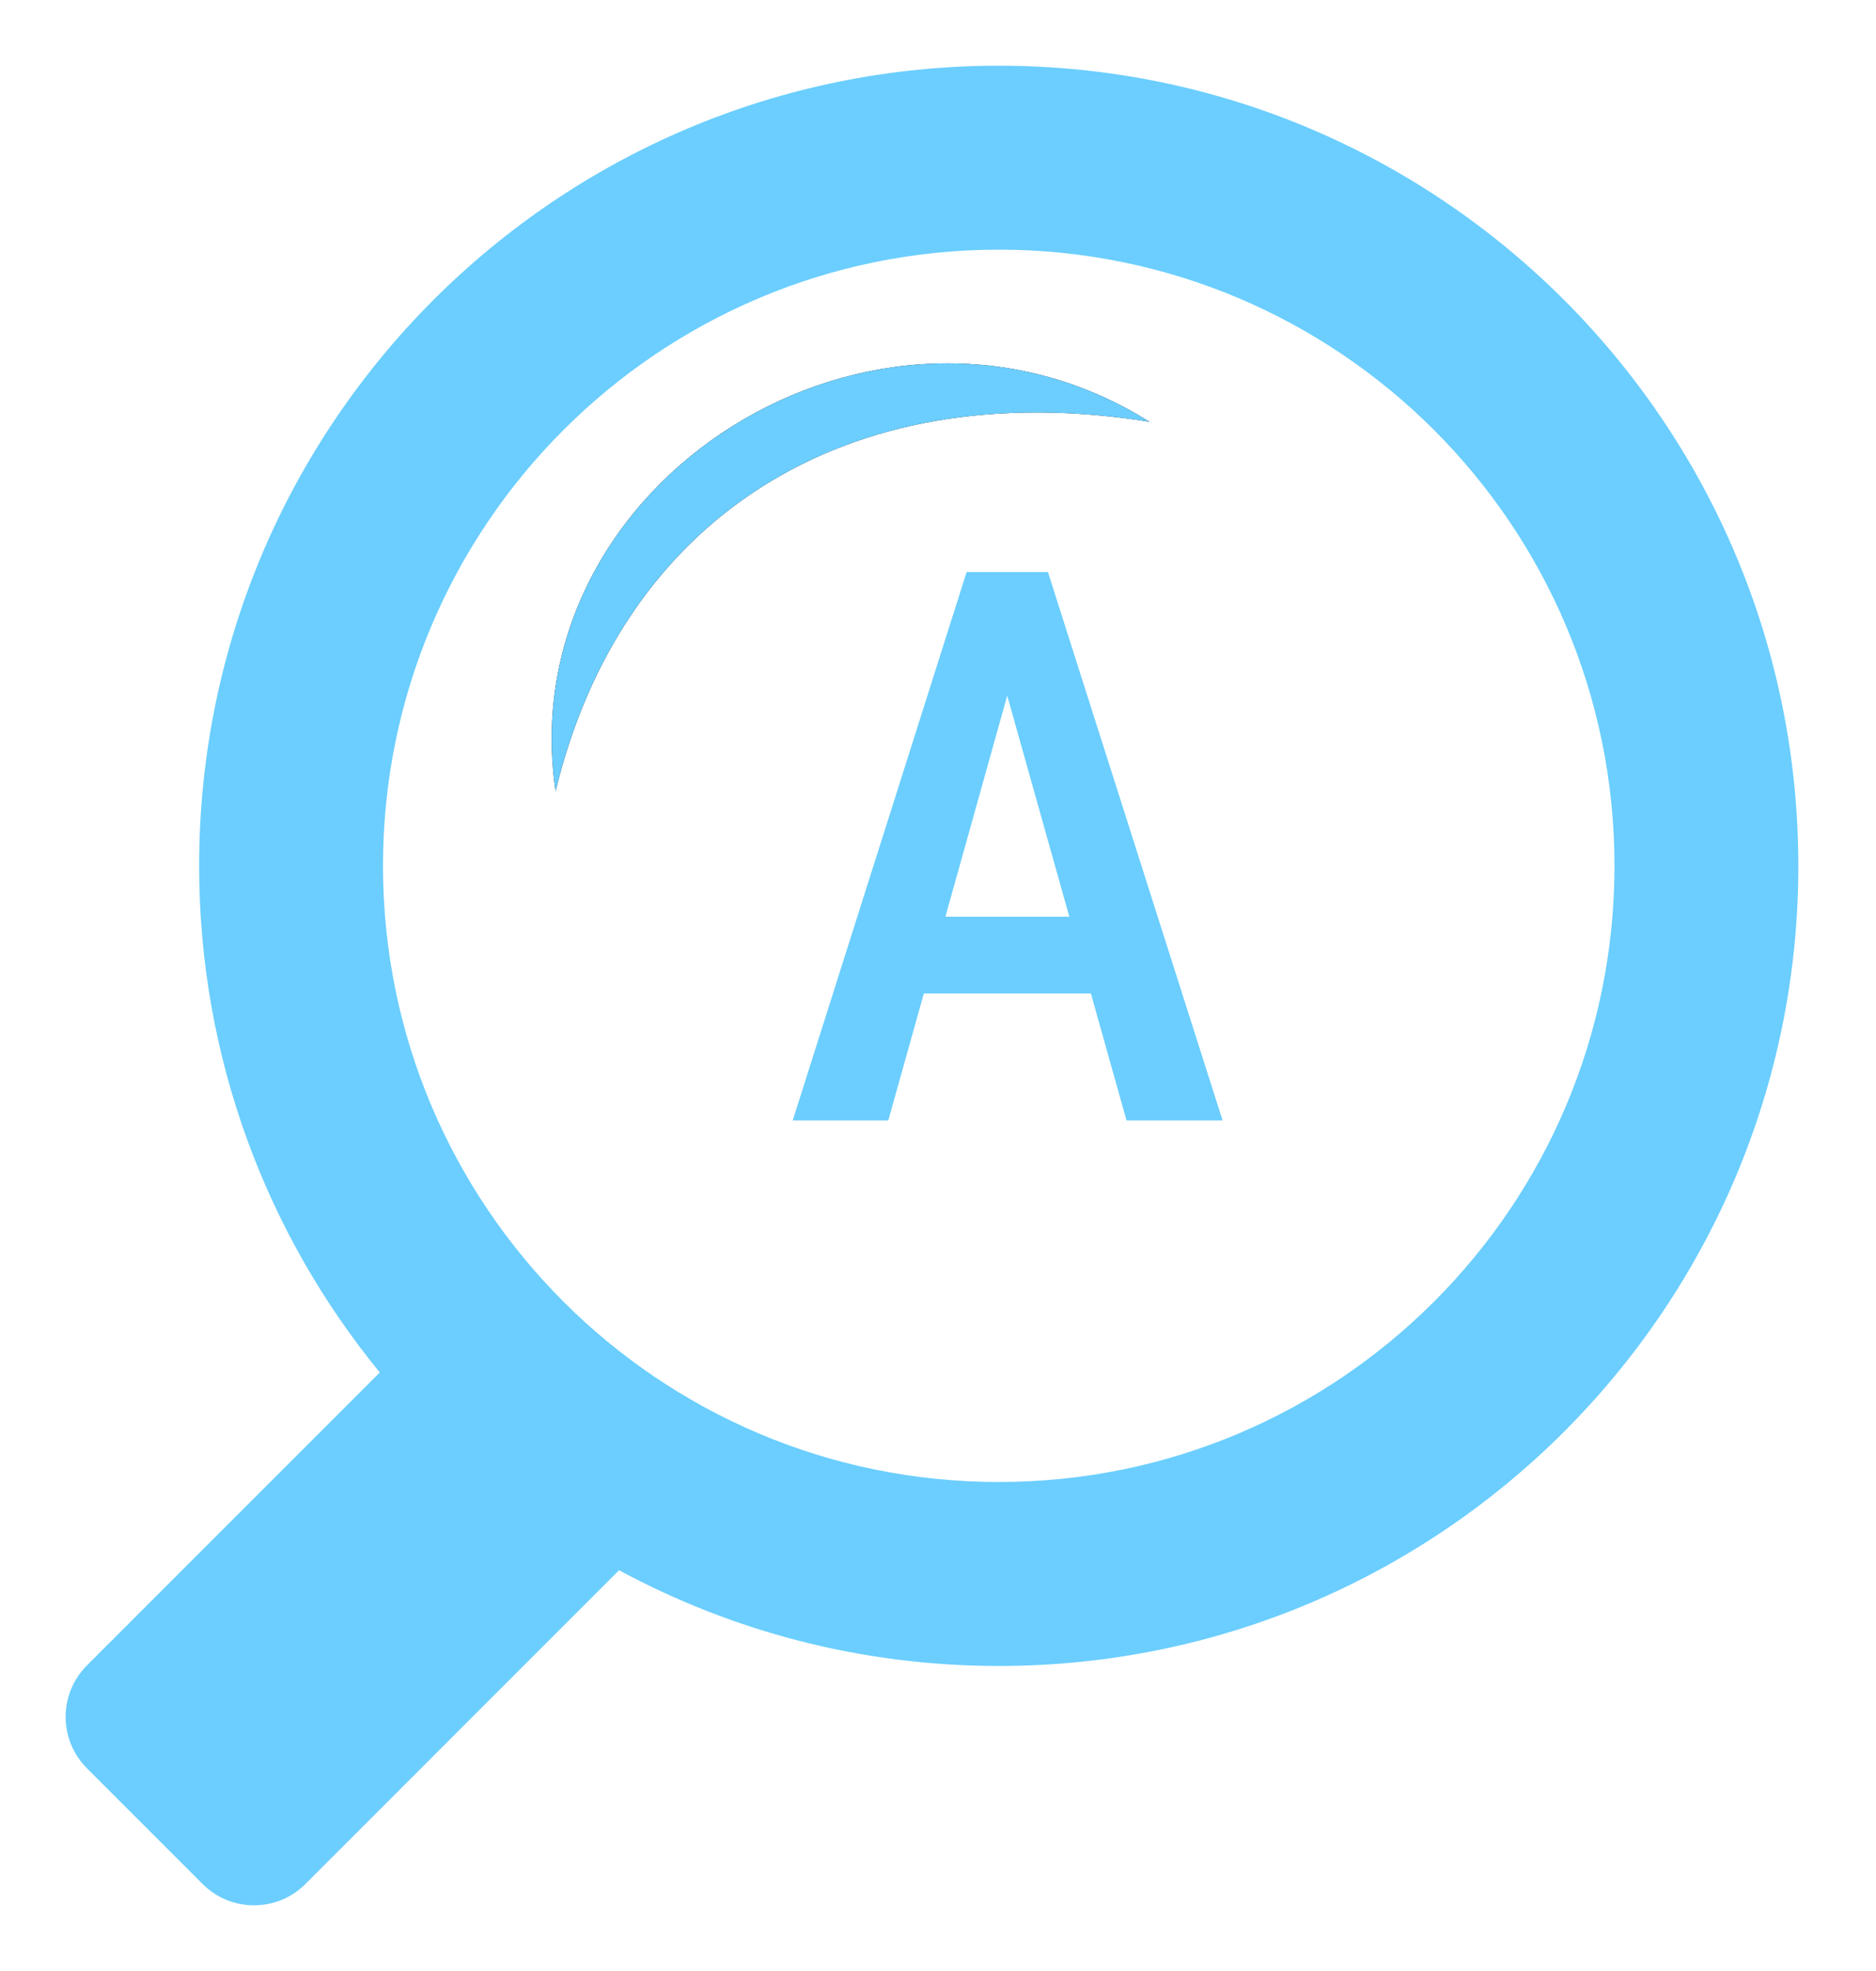
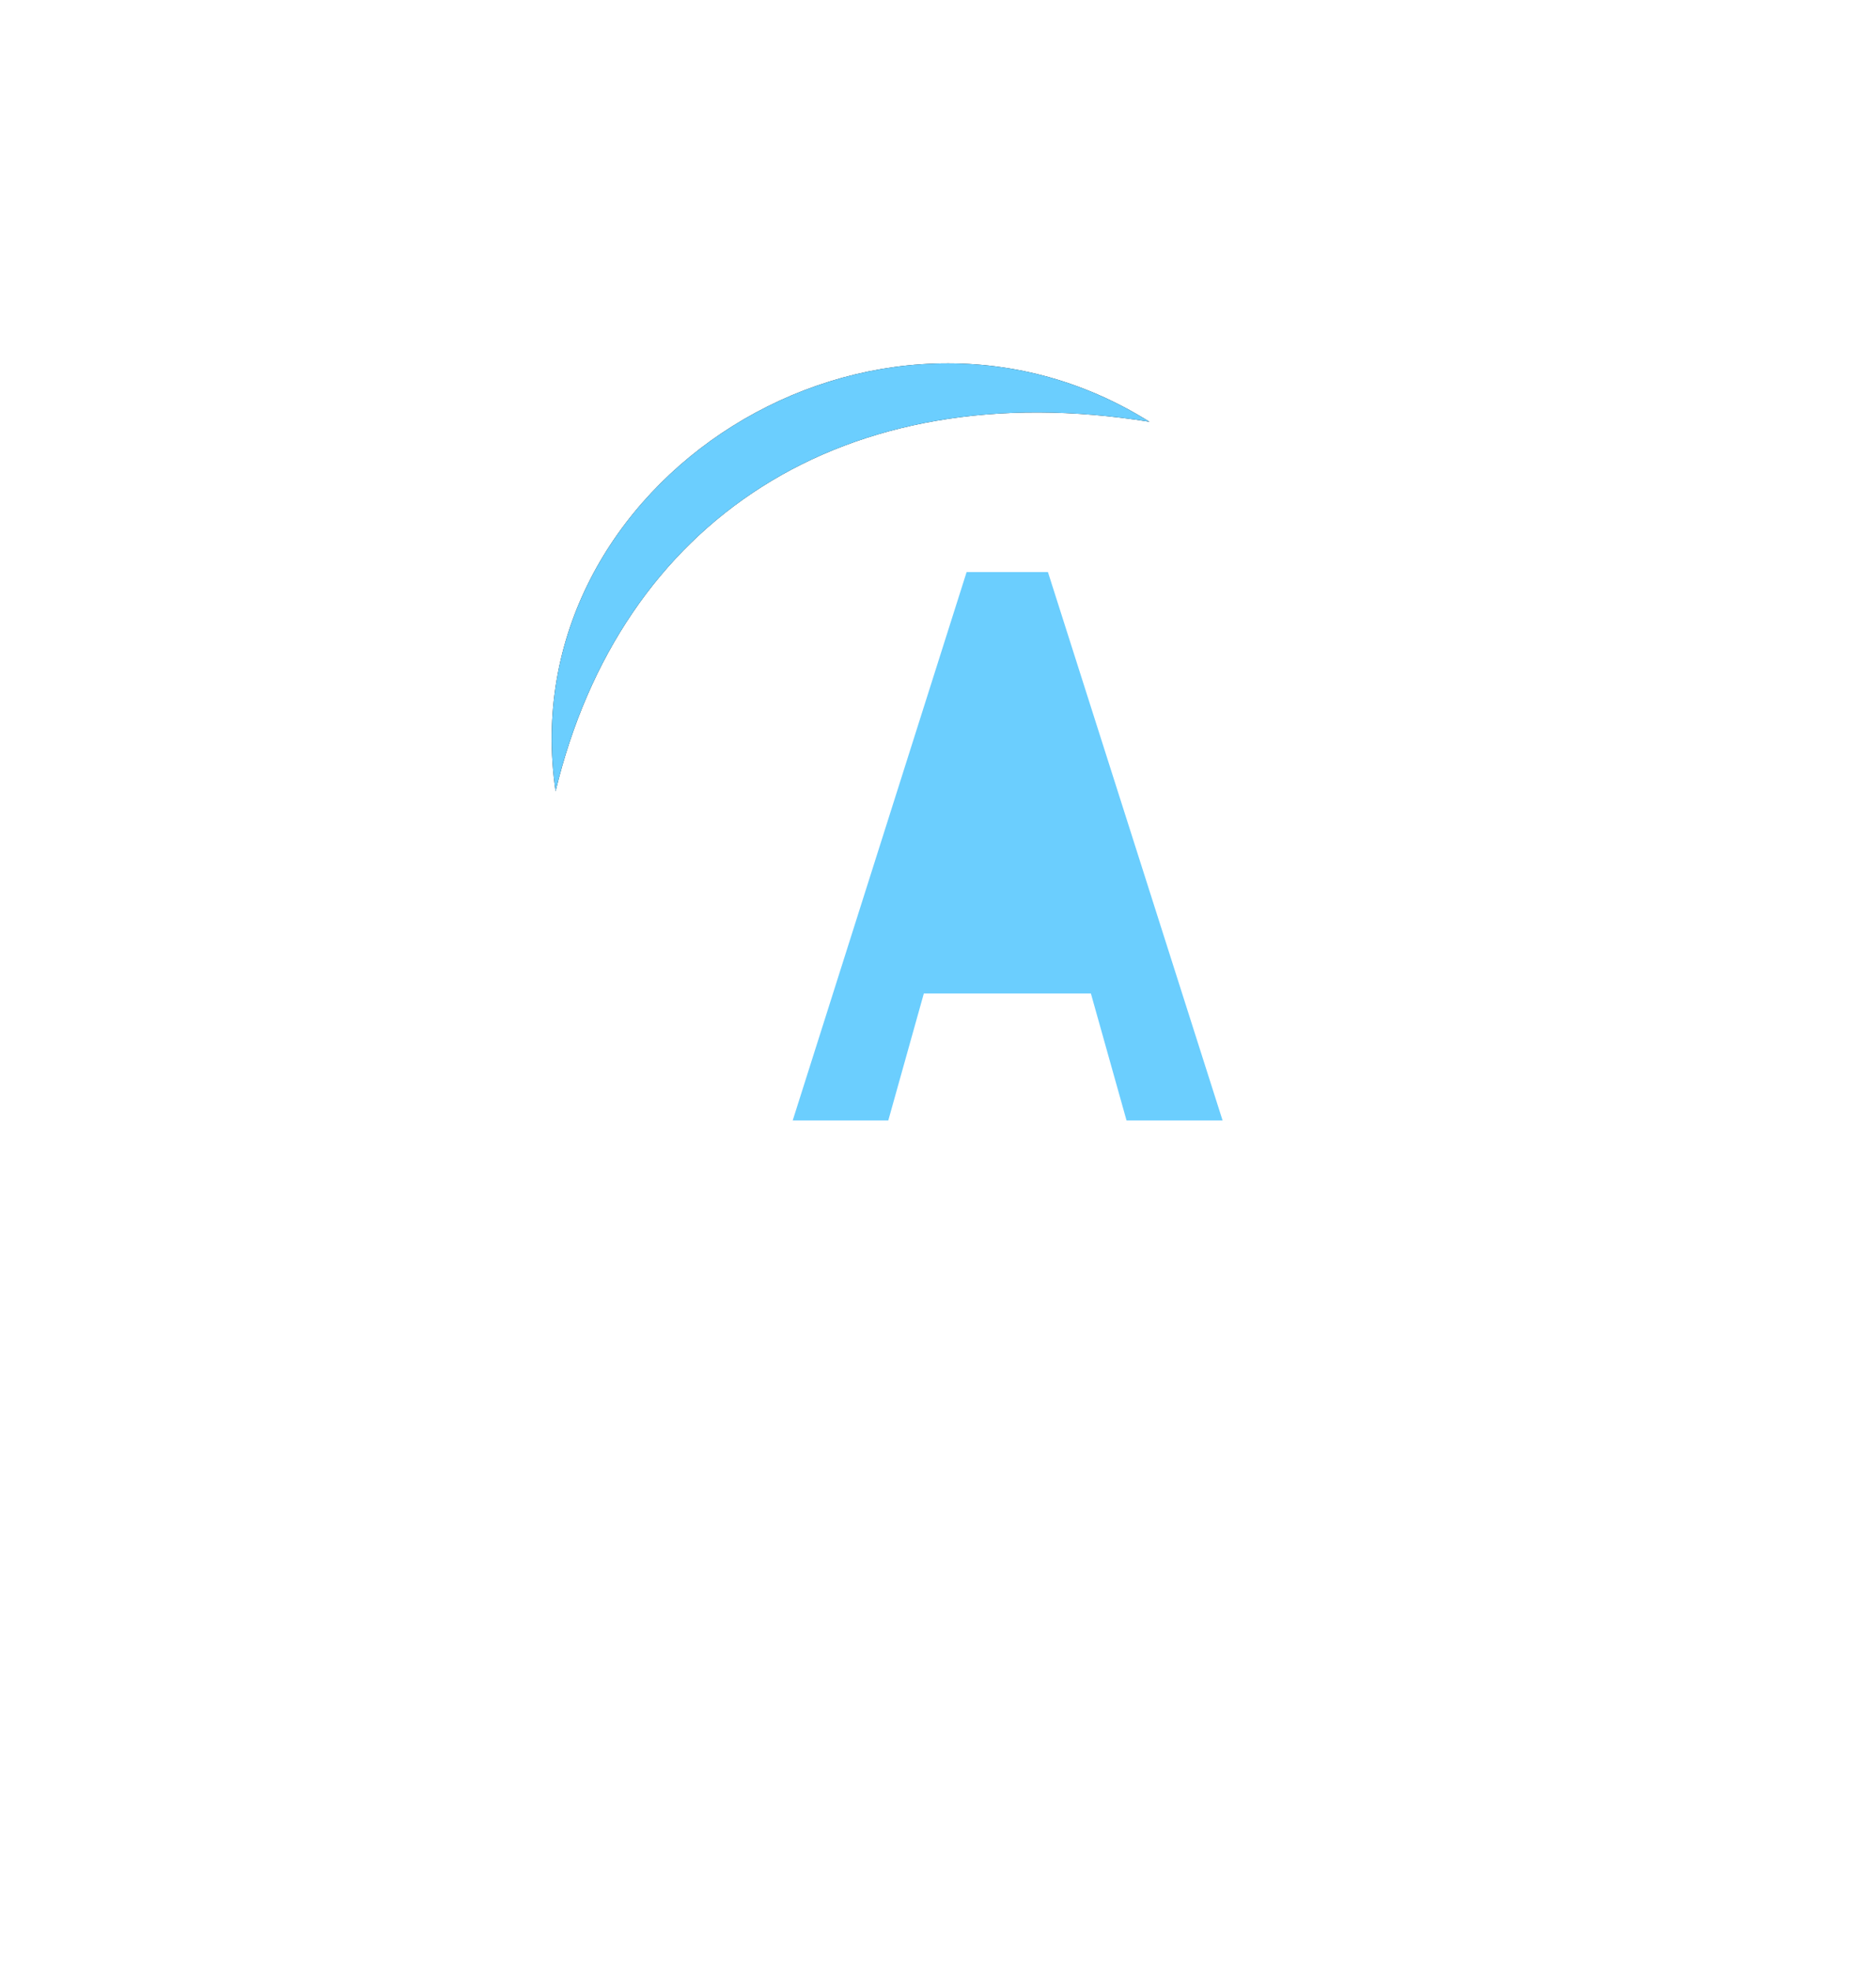
<svg xmlns="http://www.w3.org/2000/svg" width="20" height="21" viewBox="0 0 20 21" fill="none">
  <path d="M5.923 8.431C5.435 5.127 9.338 2.666 12.255 4.494C8.983 3.969 6.615 5.555 5.923 8.431Z" fill="#1F1F1F" />
-   <path fill-rule="evenodd" clip-rule="evenodd" d="M19.172 9.225C19.172 13.933 15.356 17.75 10.648 17.75C9.183 17.75 7.804 17.38 6.6 16.73L3.256 20.073C2.953 20.376 2.463 20.376 2.16 20.073L0.927 18.84C0.624 18.538 0.624 18.047 0.927 17.744L4.049 14.623C2.845 13.153 2.123 11.273 2.123 9.225C2.123 4.517 5.939 0.7 10.648 0.7C15.356 0.7 19.172 4.517 19.172 9.225ZM10.648 15.79C7.022 15.79 4.083 12.851 4.083 9.225C4.083 5.599 7.022 2.66 10.648 2.66C14.273 2.66 17.212 5.599 17.212 9.225C17.212 12.851 14.273 15.79 10.648 15.79Z" fill="#6BCEFE" />
-   <path fill-rule="evenodd" clip-rule="evenodd" d="M5.923 8.431C5.435 5.127 9.338 2.666 12.255 4.494C8.983 3.969 6.615 5.555 5.923 8.431ZM8.451 11.938H9.47L9.849 10.585H11.63L12.01 11.938H13.034L11.172 6.095H10.939H10.526H10.305L8.451 11.938ZM10.738 7.412L11.4 9.767H10.079L10.738 7.412Z" fill="#6BCEFE" />
+   <path fill-rule="evenodd" clip-rule="evenodd" d="M5.923 8.431C5.435 5.127 9.338 2.666 12.255 4.494C8.983 3.969 6.615 5.555 5.923 8.431ZM8.451 11.938H9.47L9.849 10.585H11.63L12.01 11.938H13.034L11.172 6.095H10.939H10.526H10.305L8.451 11.938ZM10.738 7.412L11.4 9.767L10.738 7.412Z" fill="#6BCEFE" />
</svg>